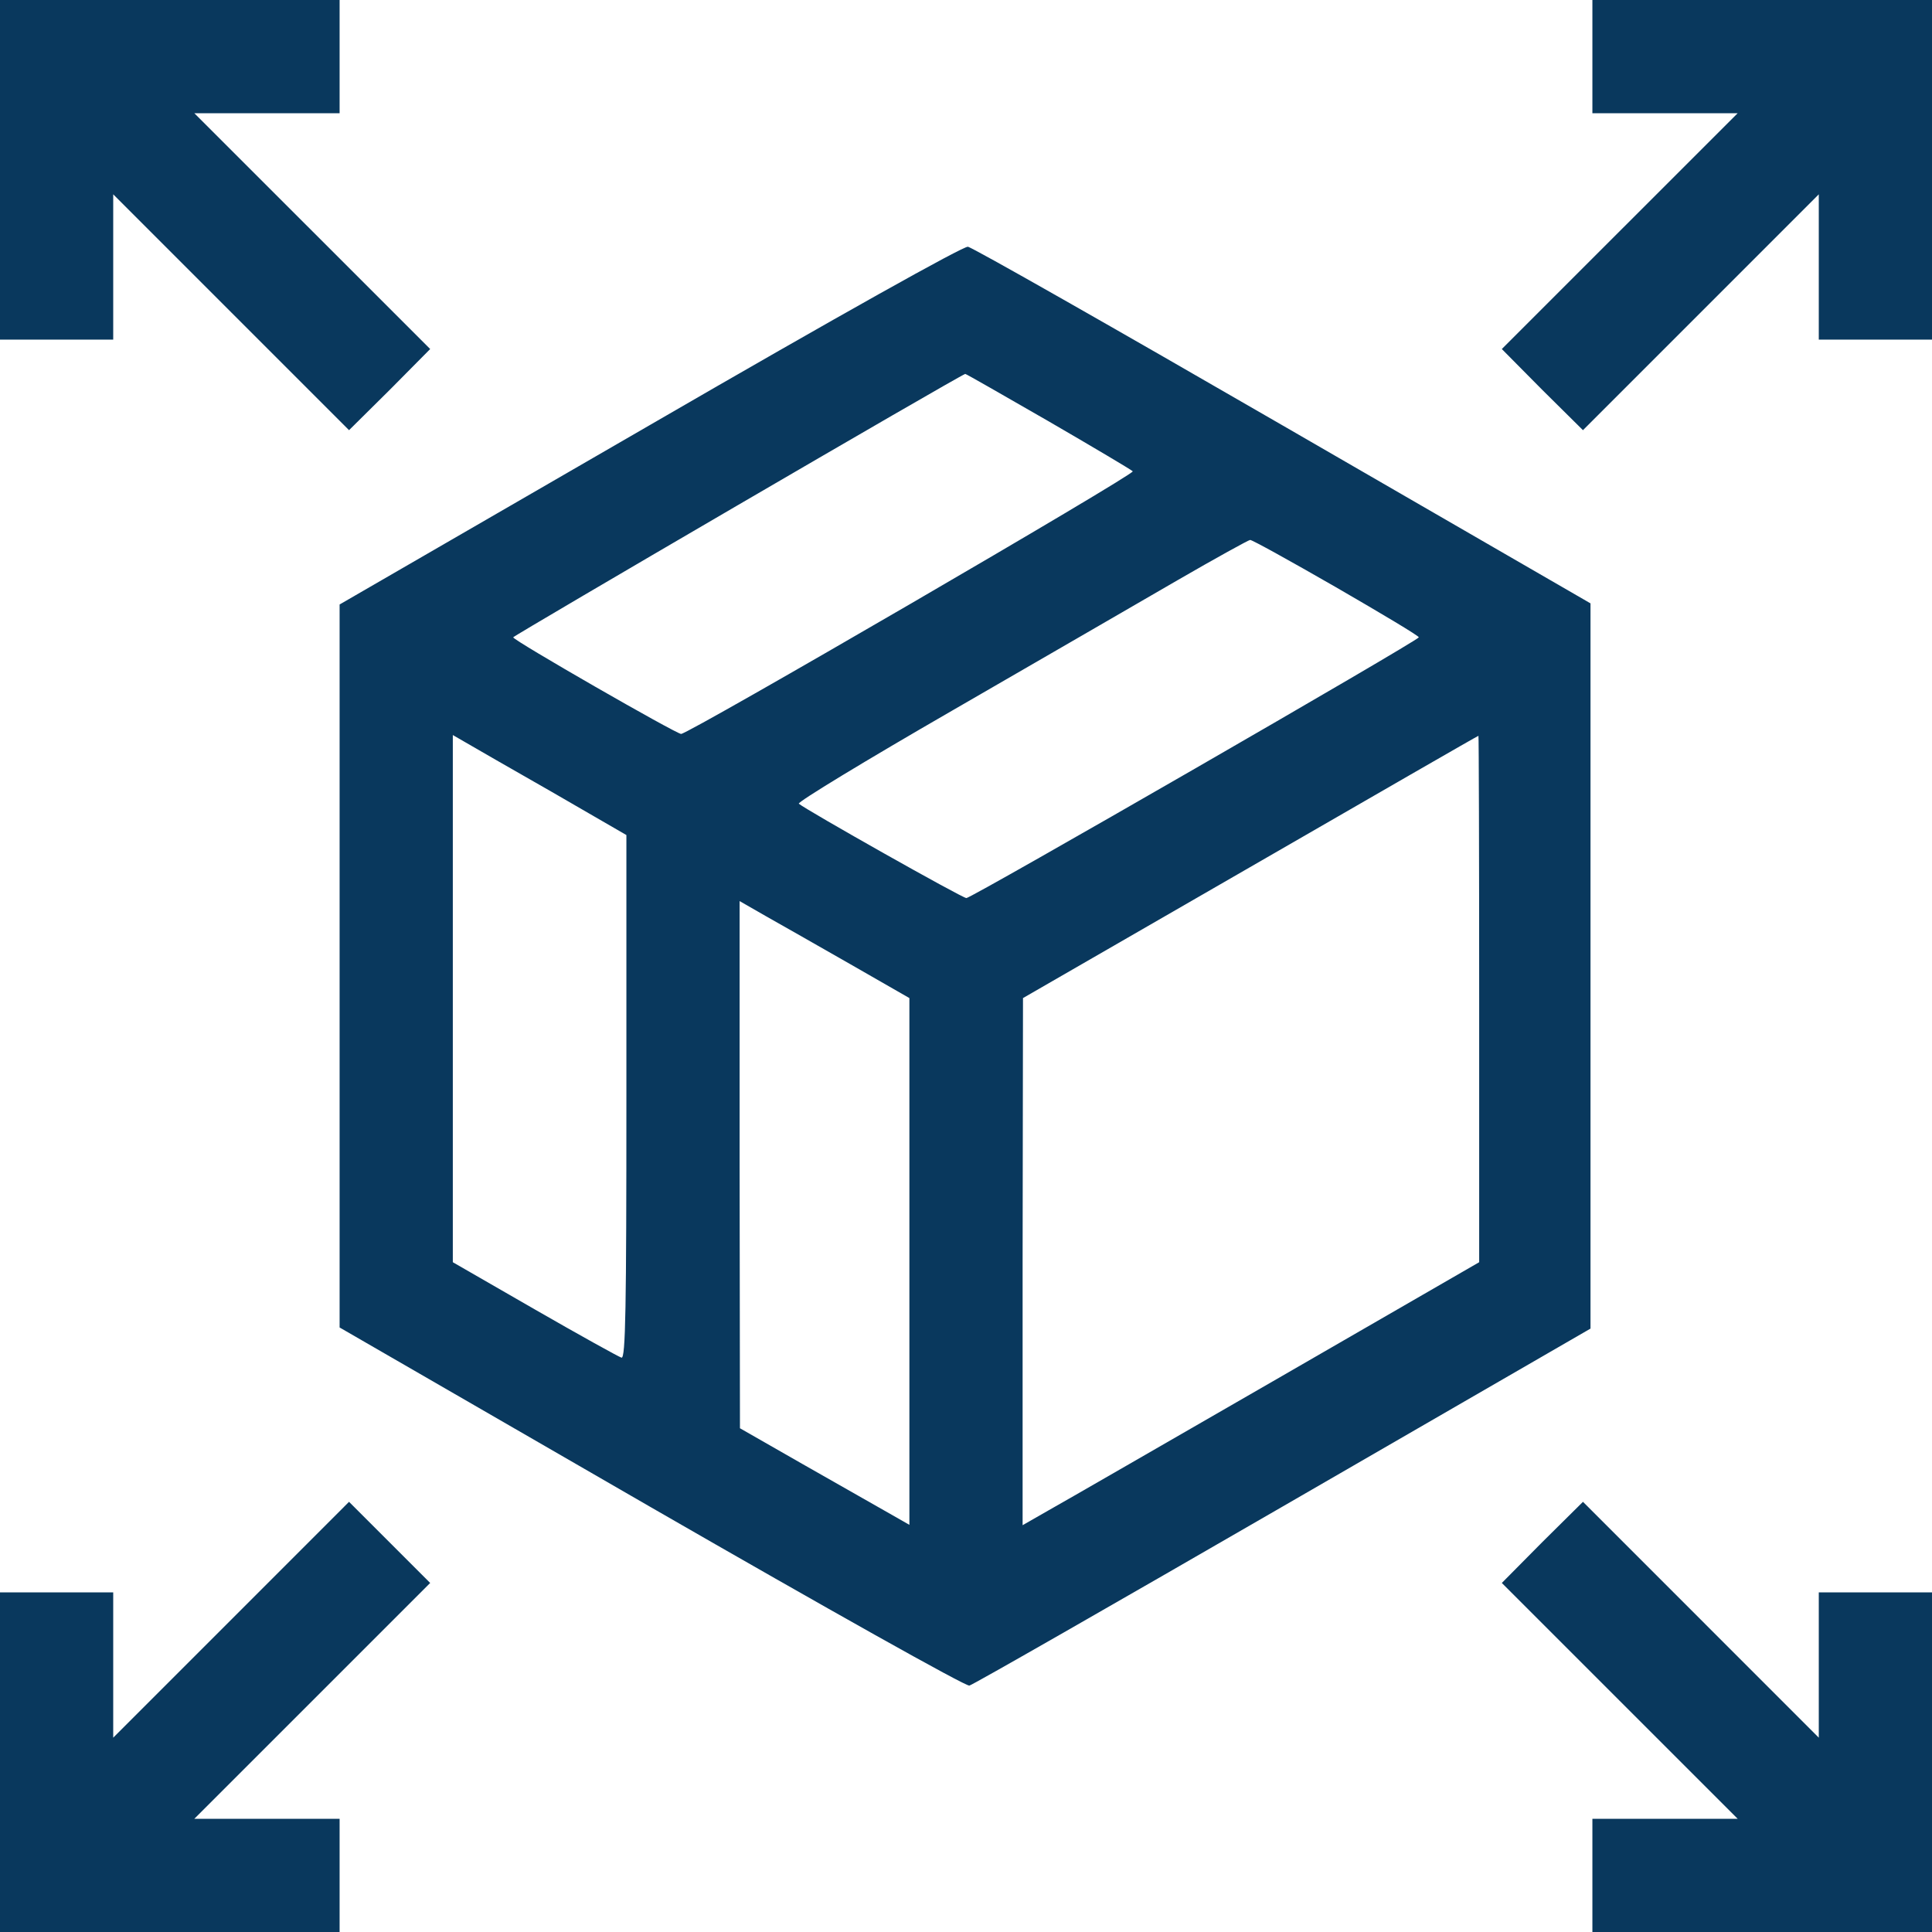
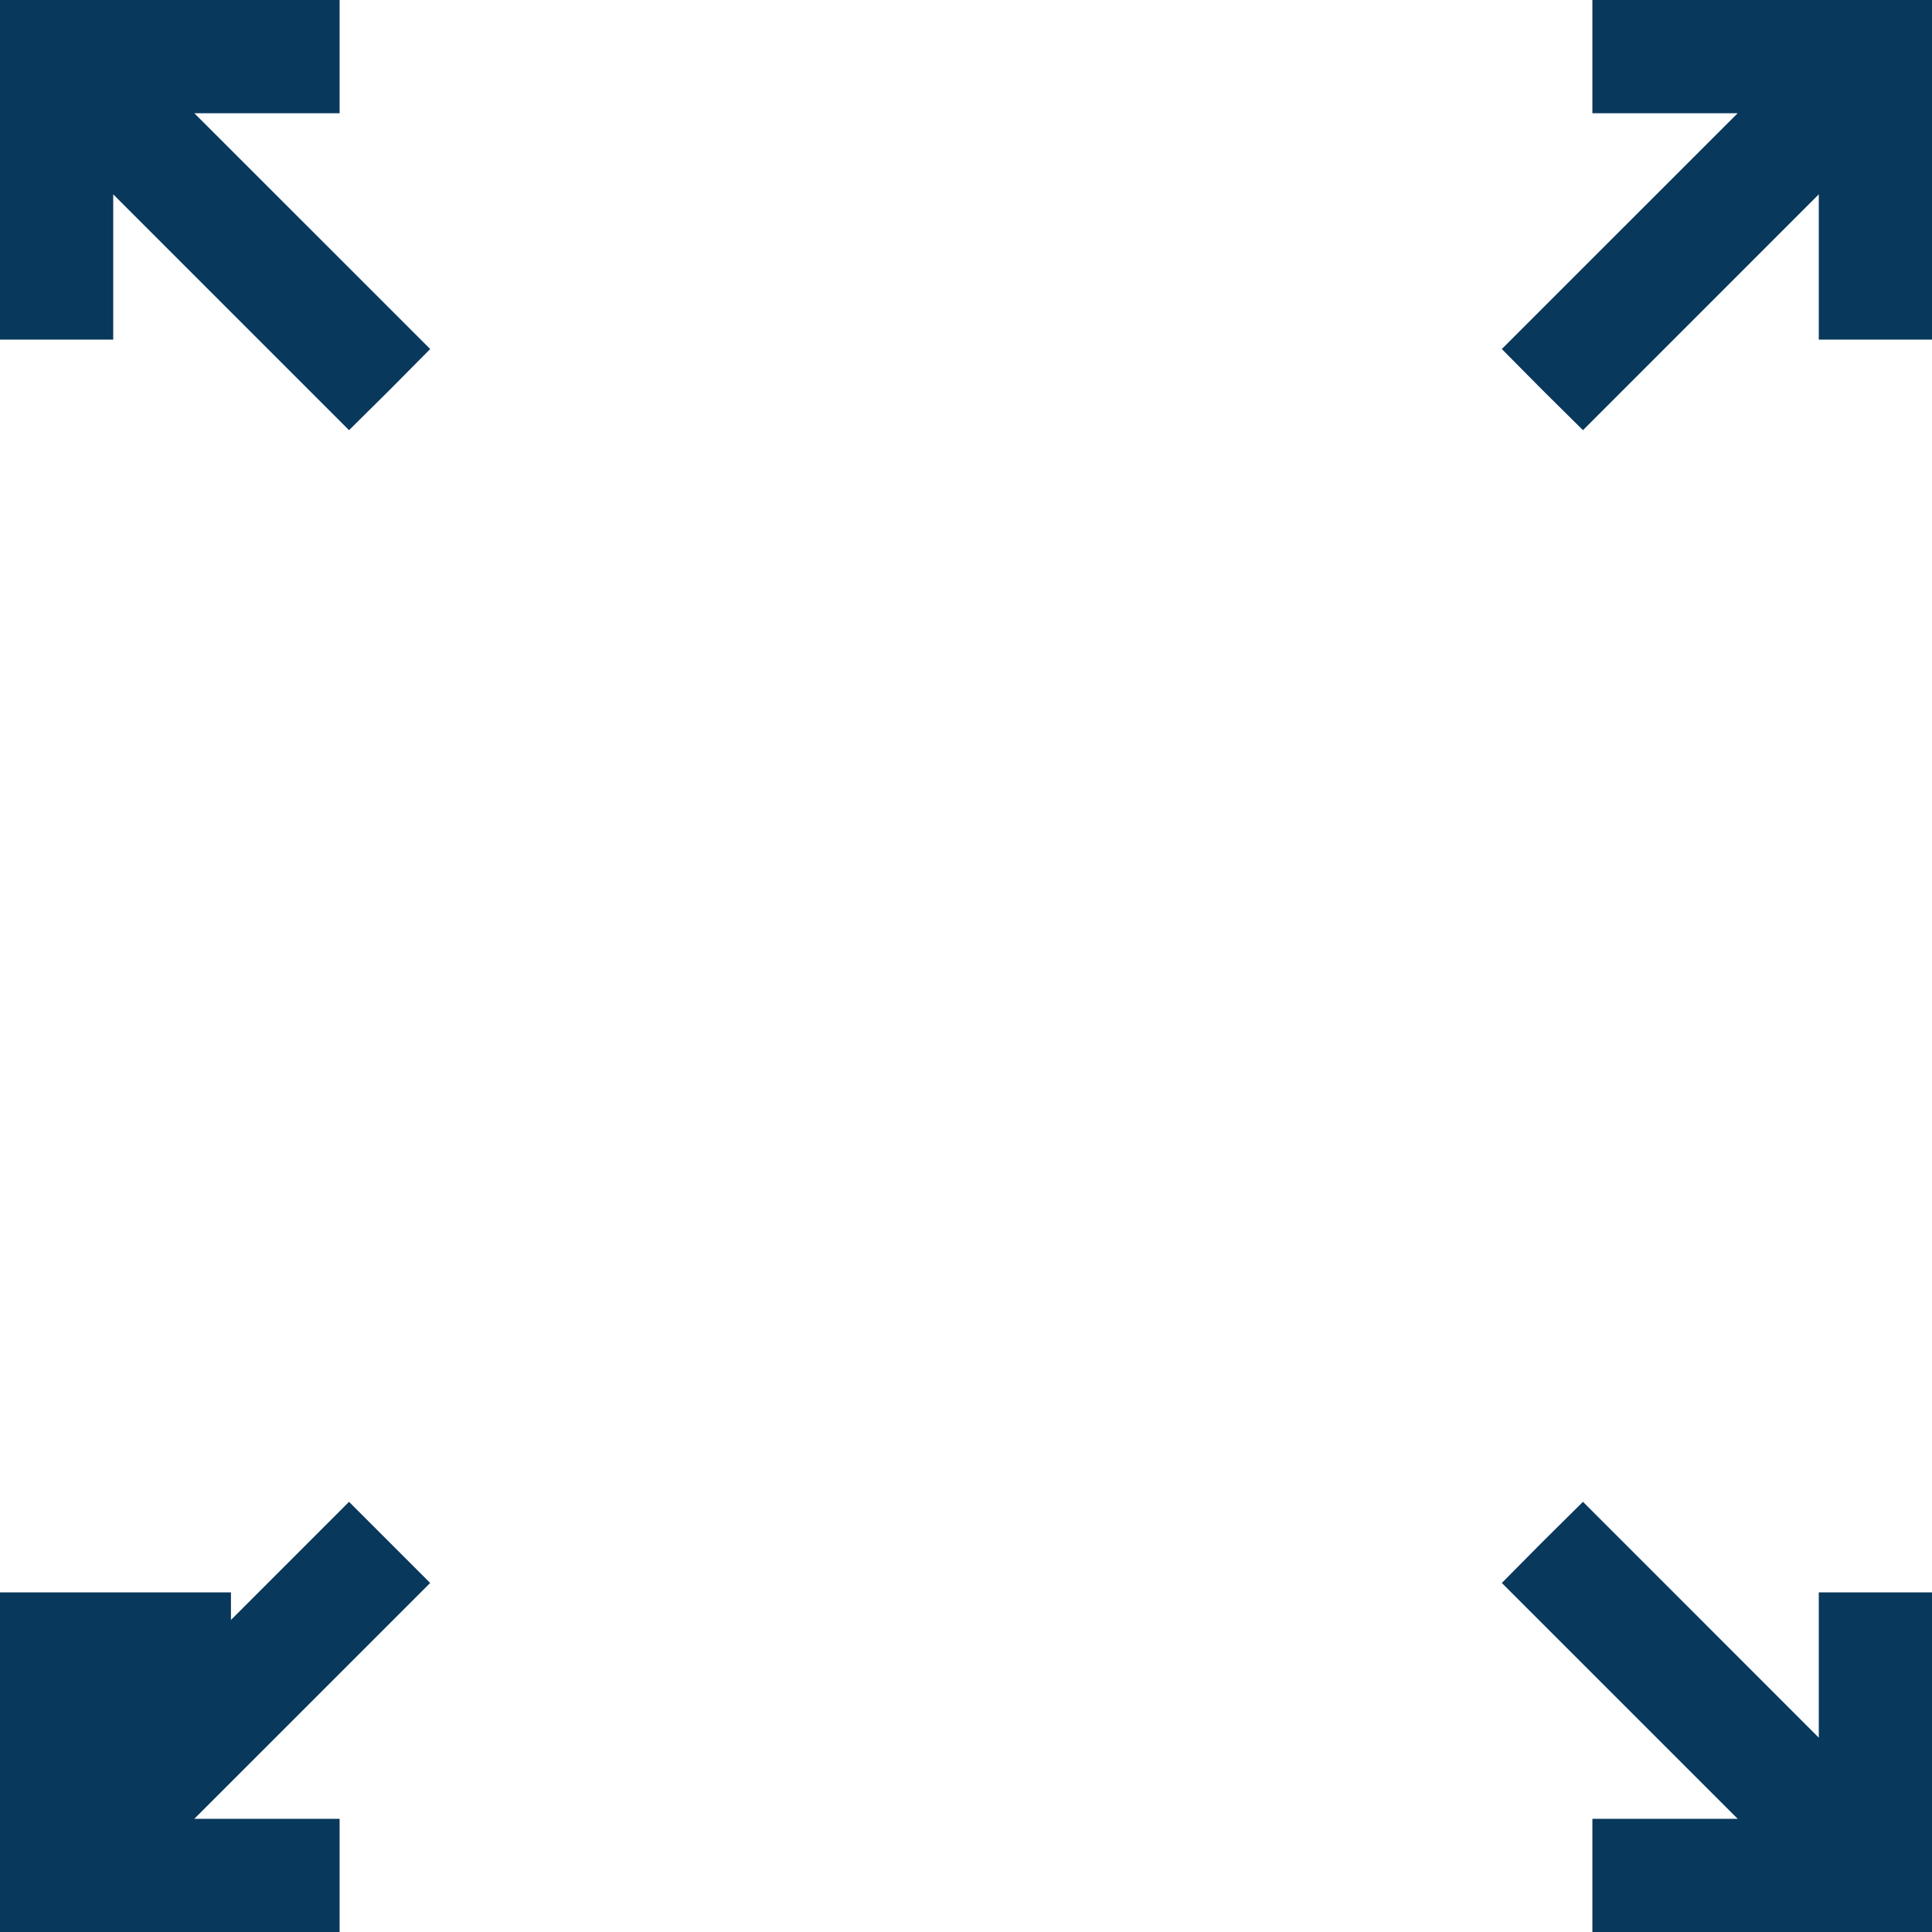
<svg xmlns="http://www.w3.org/2000/svg" width="50" height="50" viewBox="0 0 50 50" fill="none">
  <g clip-path="url(#clip0_750_2176)">
    <path d="M0 4.395V8.789H1.465H2.93V6.914V5.029L5.986 8.086L9.033 11.133L10.088 10.088L11.133 9.033L8.086 5.986L5.029 2.93H6.914H8.789V1.465V0H4.395H0V4.395Z" fill="#09385D" />
    <path d="M41.211 1.465V2.93H43.086H44.971L41.914 5.986L38.867 9.033L39.912 10.088L40.967 11.133L44.014 8.086L47.07 5.029V6.914V8.789H48.535H50V4.395V0H45.605H41.211V1.465Z" fill="#09385D" />
-     <path d="M16.826 10.996L8.789 15.644V25V34.355L16.855 39.013C21.416 41.64 25 43.652 25.088 43.623C25.176 43.603 28.828 41.513 33.203 38.984L41.162 34.384V25V15.615L33.203 11.015C28.828 8.486 25.156 6.396 25.049 6.386C24.932 6.367 21.748 8.144 16.826 10.996ZM27.129 10.898C28.291 11.572 29.277 12.158 29.316 12.197C29.395 12.265 17.822 18.994 17.627 18.994C17.5 18.994 13.281 16.572 13.281 16.494C13.281 16.455 24.814 9.726 24.98 9.677C24.99 9.668 25.957 10.224 27.129 10.898ZM34.57 15.195C35.752 15.879 36.719 16.455 36.719 16.494C36.719 16.572 25.146 23.242 25.01 23.242C24.902 23.242 20.869 20.966 20.674 20.8C20.625 20.761 22.412 19.677 24.629 18.398C26.846 17.119 29.473 15.595 30.469 15.019C31.465 14.443 32.315 13.974 32.353 13.974C32.393 13.964 33.398 14.521 34.57 15.195ZM14.287 20.498L16.211 21.611V28.388C16.211 33.847 16.191 35.166 16.084 35.136C16.016 35.117 15.01 34.56 13.838 33.886L11.719 32.666V25.849V19.023L12.041 19.209C12.207 19.306 13.223 19.892 14.287 20.498ZM38.281 25.849V32.666L33.037 35.693C30.156 37.353 27.5 38.886 27.129 39.092L26.465 39.472V32.646L26.475 25.83L32.353 22.441C35.586 20.576 38.242 19.043 38.262 19.043C38.272 19.043 38.281 22.109 38.281 25.849ZM22.002 24.951L23.535 25.83V32.646V39.463L22.969 39.14C22.656 38.965 21.67 38.398 20.771 37.89L19.15 36.963L19.141 30.146V23.32L19.805 23.701C20.166 23.906 21.152 24.463 22.002 24.951Z" fill="#09385D" />
-     <path d="M5.977 41.924L2.93 44.971V43.086V41.211H1.465H0V45.605V50H4.395H8.789V48.535V47.07H6.914H5.029L8.086 44.014L11.133 40.967L10.078 39.912L9.033 38.867L5.977 41.924Z" fill="#09385D" />
+     <path d="M5.977 41.924V43.086V41.211H1.465H0V45.605V50H4.395H8.789V48.535V47.07H6.914H5.029L8.086 44.014L11.133 40.967L10.078 39.912L9.033 38.867L5.977 41.924Z" fill="#09385D" />
    <path d="M39.912 39.912L38.867 40.967L41.914 44.014L44.971 47.07H43.086H41.211V48.535V50H45.605H50V45.605V41.211H48.535H47.07V43.086V44.971L44.014 41.914L40.967 38.867L39.912 39.912Z" fill="#09385D" />
  </g>
  <defs>
    <clipPath id="clip0_750_2176">
      <rect width="50" height="50" fill="white" />
    </clipPath>
  </defs>
</svg>